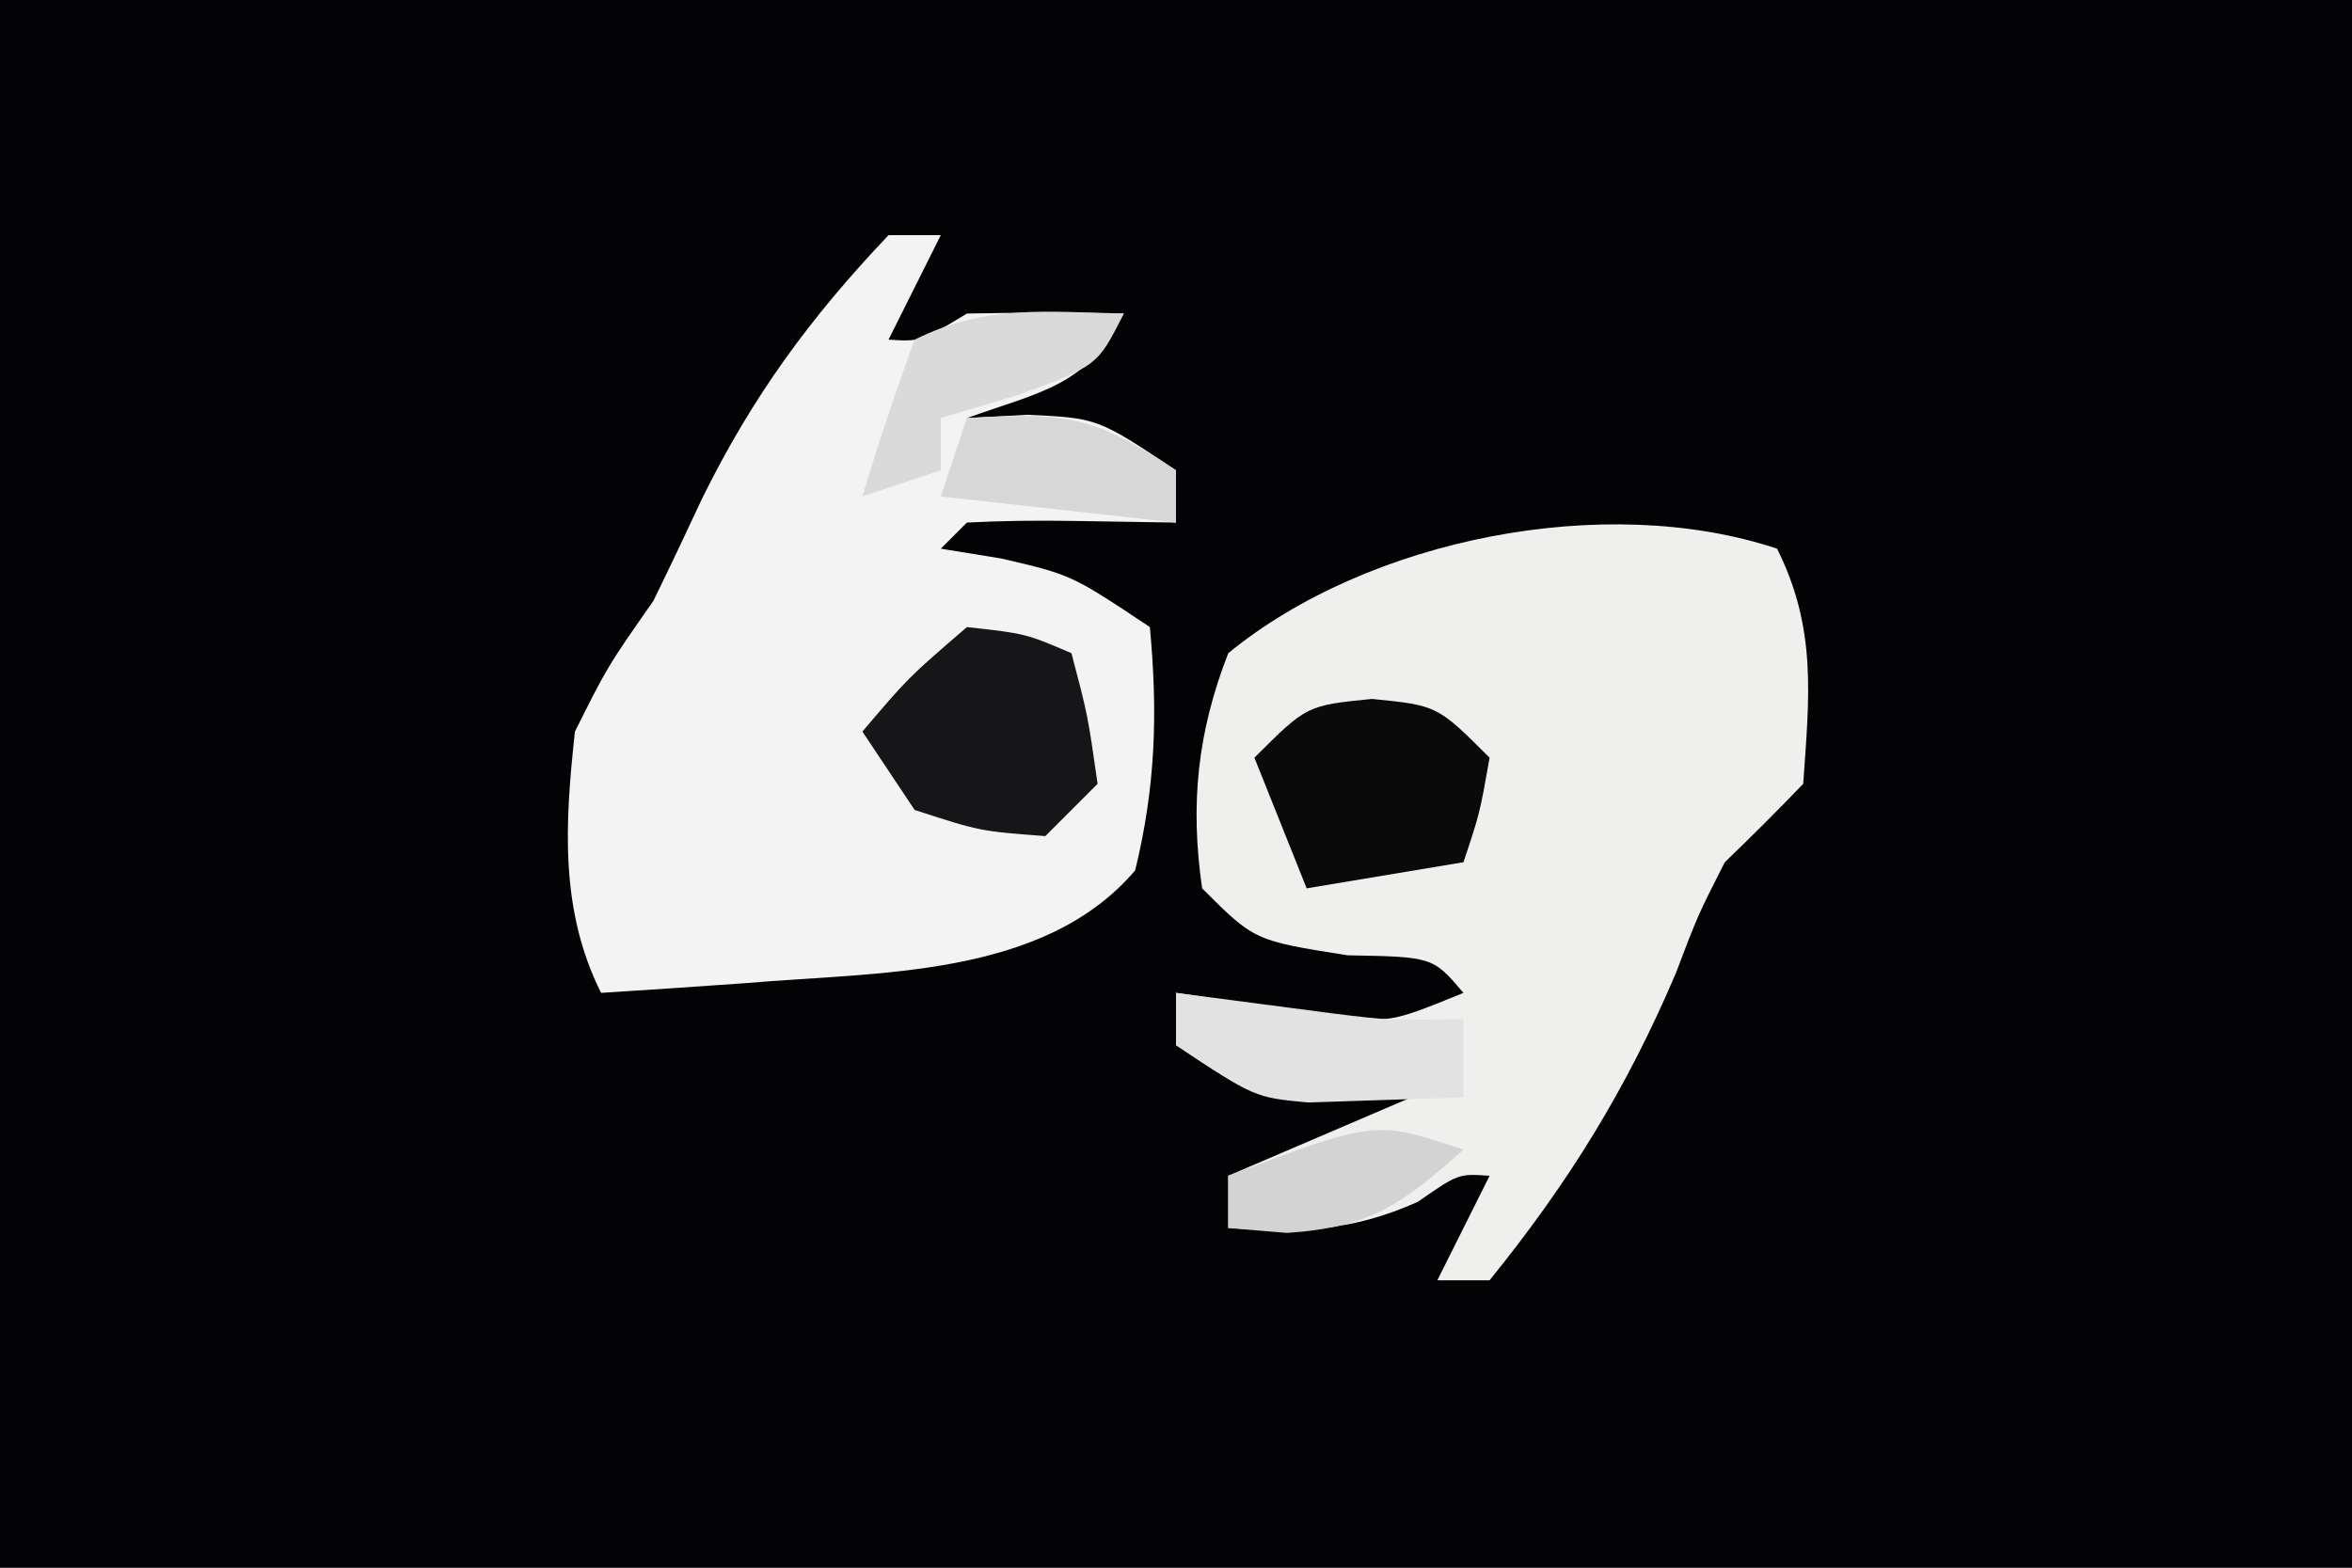
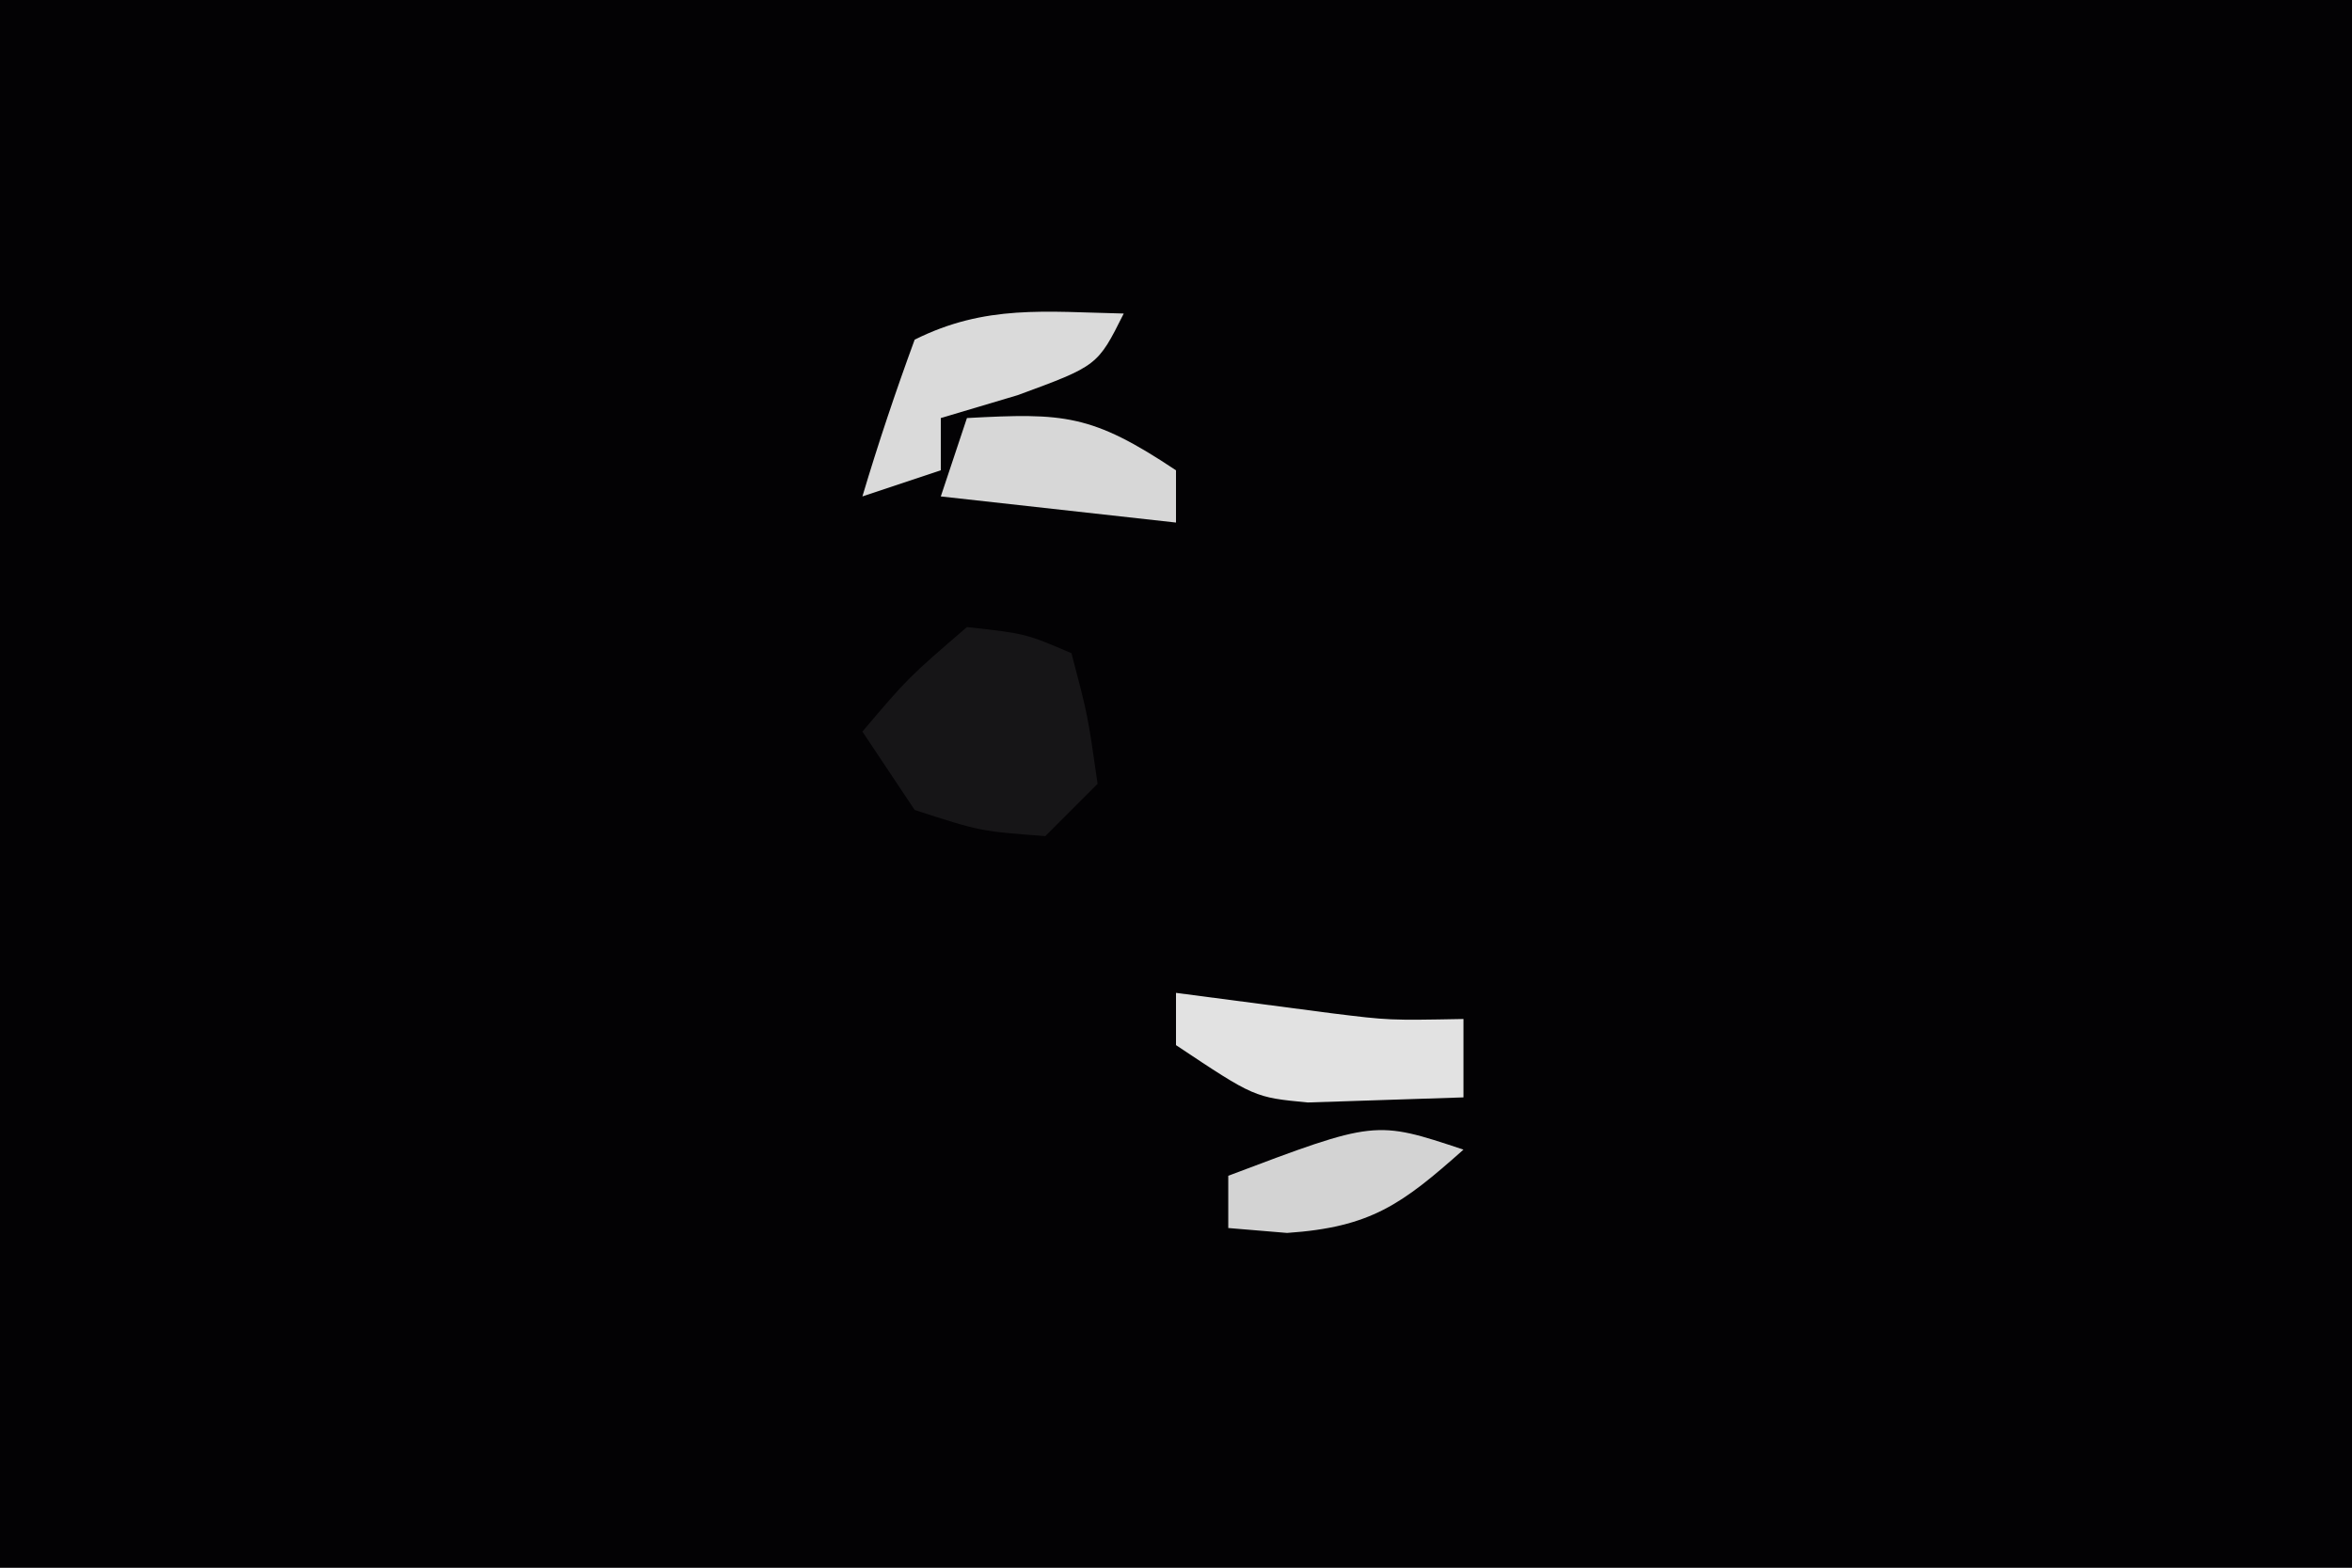
<svg xmlns="http://www.w3.org/2000/svg" version="1.1" width="90" height="60">
  <rect width="100%" height="100%" fill="#808080" stroke="none" />
  <path d="M0 0 C29.7 0 59.4 0 90 0 C90 19.8 90 39.6 90 60 C60.3 60 30.6 60 0 60 C0 40.2 0 20.4 0 0 Z " fill="#030204" transform="translate(0,0)" />
-   <path d="M0 0 C1.525 3.05 1.236 5.642 1 9 C0.021 10.02 -0.982 11.019 -2 12 C-3.031 14.027 -3.031 14.027 -3.875 16.25 C-5.763 20.687 -7.966 24.248 -11 28 C-11.66 28 -12.32 28 -13 28 C-12.34 26.68 -11.68 25.36 -11 24 C-12.191 23.917 -12.191 23.917 -13.75 25 C-16.335 26.149 -18.202 26.155 -21 26 C-21 25.34 -21 24.68 -21 24 C-18.69 23.01 -16.38 22.02 -14 21 C-15.392 21.062 -15.392 21.062 -16.812 21.125 C-20 21 -20 21 -23 19 C-23 18.34 -23 17.68 -23 17 C-20.021 17.439 -20.021 17.439 -17.043 17.879 C-14.797 18.139 -14.797 18.139 -12 17 C-13.175 15.621 -13.175 15.621 -16.438 15.562 C-20 15 -20 15 -22 13 C-22.466 9.78 -22.182 7.032 -21 4 C-15.639 -0.398 -6.548 -2.183 0 0 Z " fill="#EFF0EE" transform="translate(68,21)" />
-   <path d="M0 0 C0.66 0 1.32 0 2 0 C1.34 1.32 0.68 2.64 0 4 C1.224 4.075 1.224 4.075 3 3 C5 2.96 7 2.957 9 3 C7.608 5.784 5.844 5.979 3 7 C3.763 6.959 4.526 6.918 5.312 6.875 C8 7 8 7 11 9 C11 9.66 11 10.32 11 11 C9.701 10.979 8.401 10.959 7.062 10.938 C5.708 10.916 4.352 10.929 3 11 C2.67 11.33 2.34 11.66 2 12 C2.763 12.124 3.526 12.248 4.312 12.375 C7 13 7 13 10 15 C10.306 18.306 10.223 21.084 9.438 24.312 C5.927 28.433 -0.414 28.192 -5.438 28.625 C-7.291 28.757 -9.145 28.884 -11 29 C-12.596 25.808 -12.378 22.473 -12 19 C-10.75 16.5 -10.75 16.5 -9 14 C-8.362 12.694 -7.738 11.381 -7.125 10.062 C-5.201 6.164 -2.996 3.154 0 0 Z " fill="#F2F3F2" transform="translate(34,9)" />
  <path d="M0 0 C2.25 0.25 2.25 0.25 4 1 C4.625 3.375 4.625 3.375 5 6 C4.34 6.66 3.68 7.32 3 8 C0.5 7.812 0.5 7.812 -2 7 C-2.66 6.01 -3.32 5.02 -4 4 C-2.25 1.938 -2.25 1.938 0 0 Z " fill="#161517" transform="translate(37,24)" />
-   <path d="M0 0 C2.5 0.25 2.5 0.25 4.5 2.25 C4.125 4.375 4.125 4.375 3.5 6.25 C1.52 6.58 -0.46 6.91 -2.5 7.25 C-3.16 5.6 -3.82 3.95 -4.5 2.25 C-2.5 0.25 -2.5 0.25 0 0 Z " fill="#0A0A0B" transform="translate(52.5,26.75)" />
  <path d="M0 0 C2.979 0.391 2.979 0.391 5.957 0.781 C8.155 1.053 8.155 1.053 11 1 C11 1.99 11 2.98 11 4 C9.742 4.041 8.484 4.082 7.188 4.125 C6.48 4.148 5.772 4.171 5.043 4.195 C3 4 3 4 0 2 C0 1.34 0 0.68 0 0 Z " fill="#E2E2E2" transform="translate(45,38)" />
  <path d="M0 0 C3.716 -0.201 4.772 -0.152 8 2 C8 2.66 8 3.32 8 4 C5.03 3.67 2.06 3.34 -1 3 C-0.67 2.01 -0.34 1.02 0 0 Z " fill="#D7D7D7" transform="translate(37,16)" />
  <path d="M0 0 C-1 2 -1 2 -4.062 3.125 C-5.517 3.558 -5.517 3.558 -7 4 C-7 4.66 -7 5.32 -7 6 C-7.99 6.33 -8.98 6.66 -10 7 C-9.398 4.98 -8.727 2.979 -8 1 C-5.291 -0.354 -2.991 -0.065 0 0 Z " fill="#DADADA" transform="translate(43,12)" />
  <path d="M0 0 C-2.36 2.097 -3.546 2.969 -6.75 3.188 C-7.864 3.095 -7.864 3.095 -9 3 C-9 2.34 -9 1.68 -9 1 C-3.375 -1.125 -3.375 -1.125 0 0 Z " fill="#D3D3D3" transform="translate(56,44)" />
</svg>